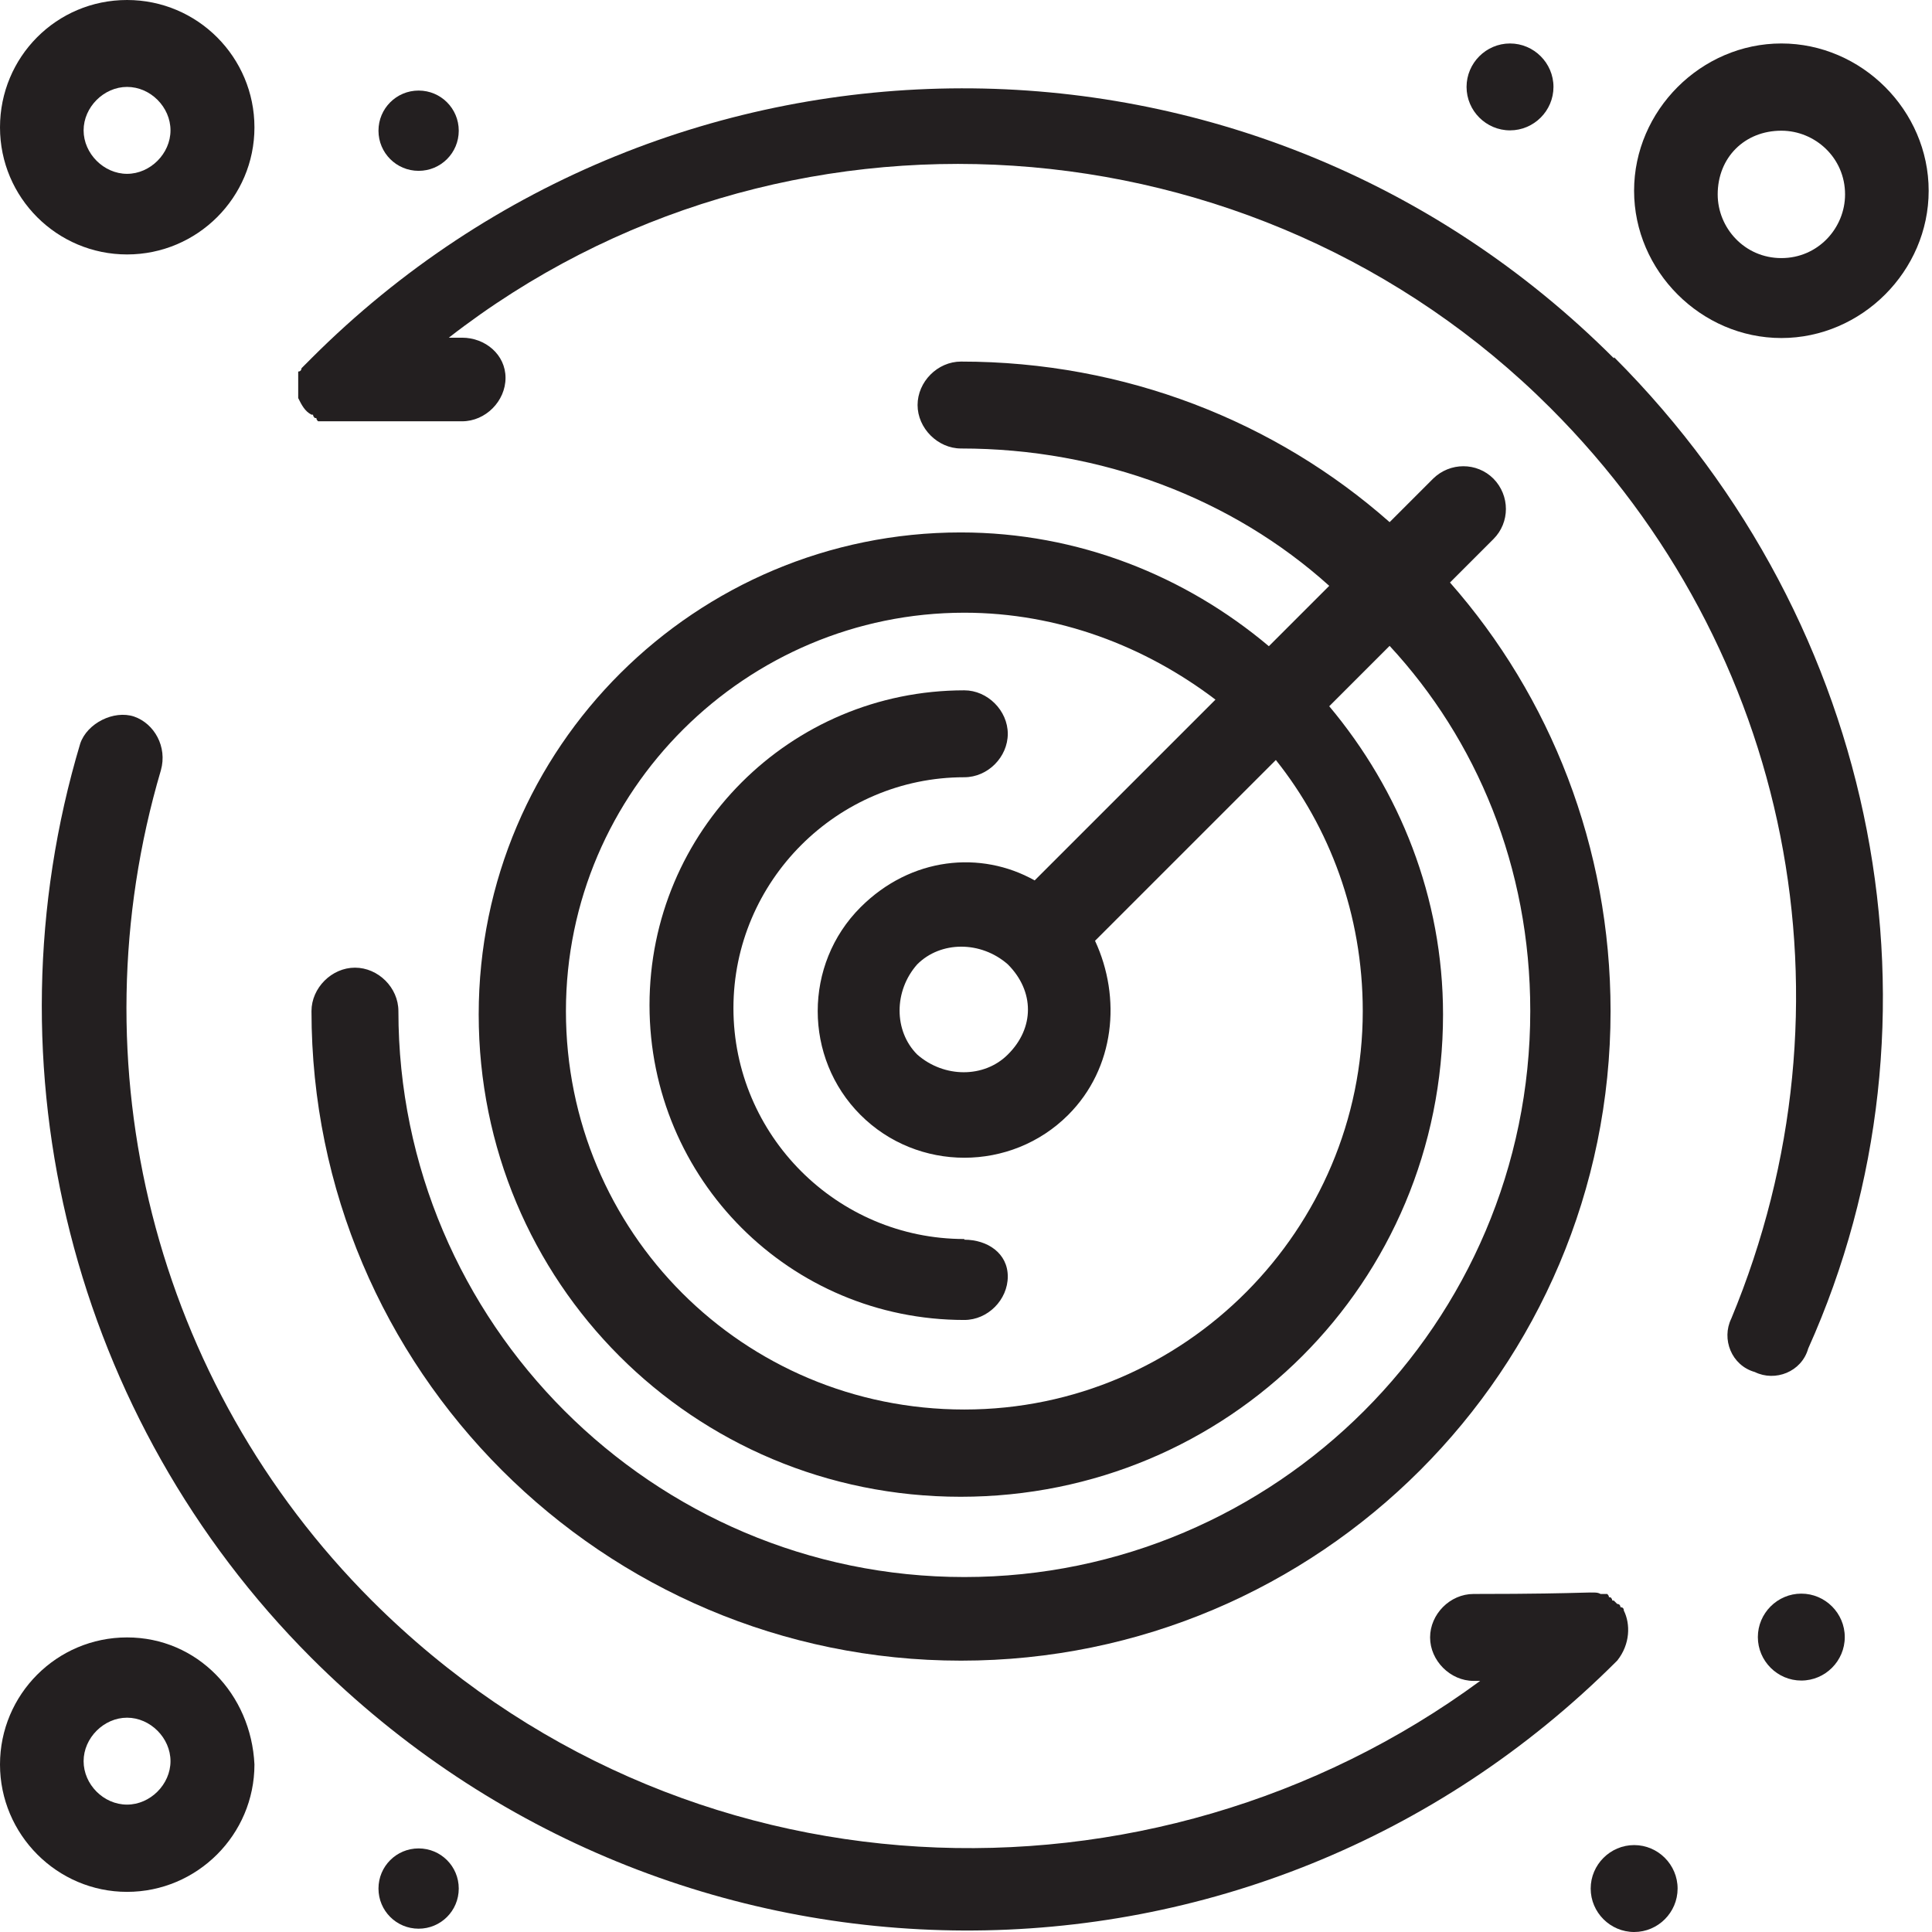
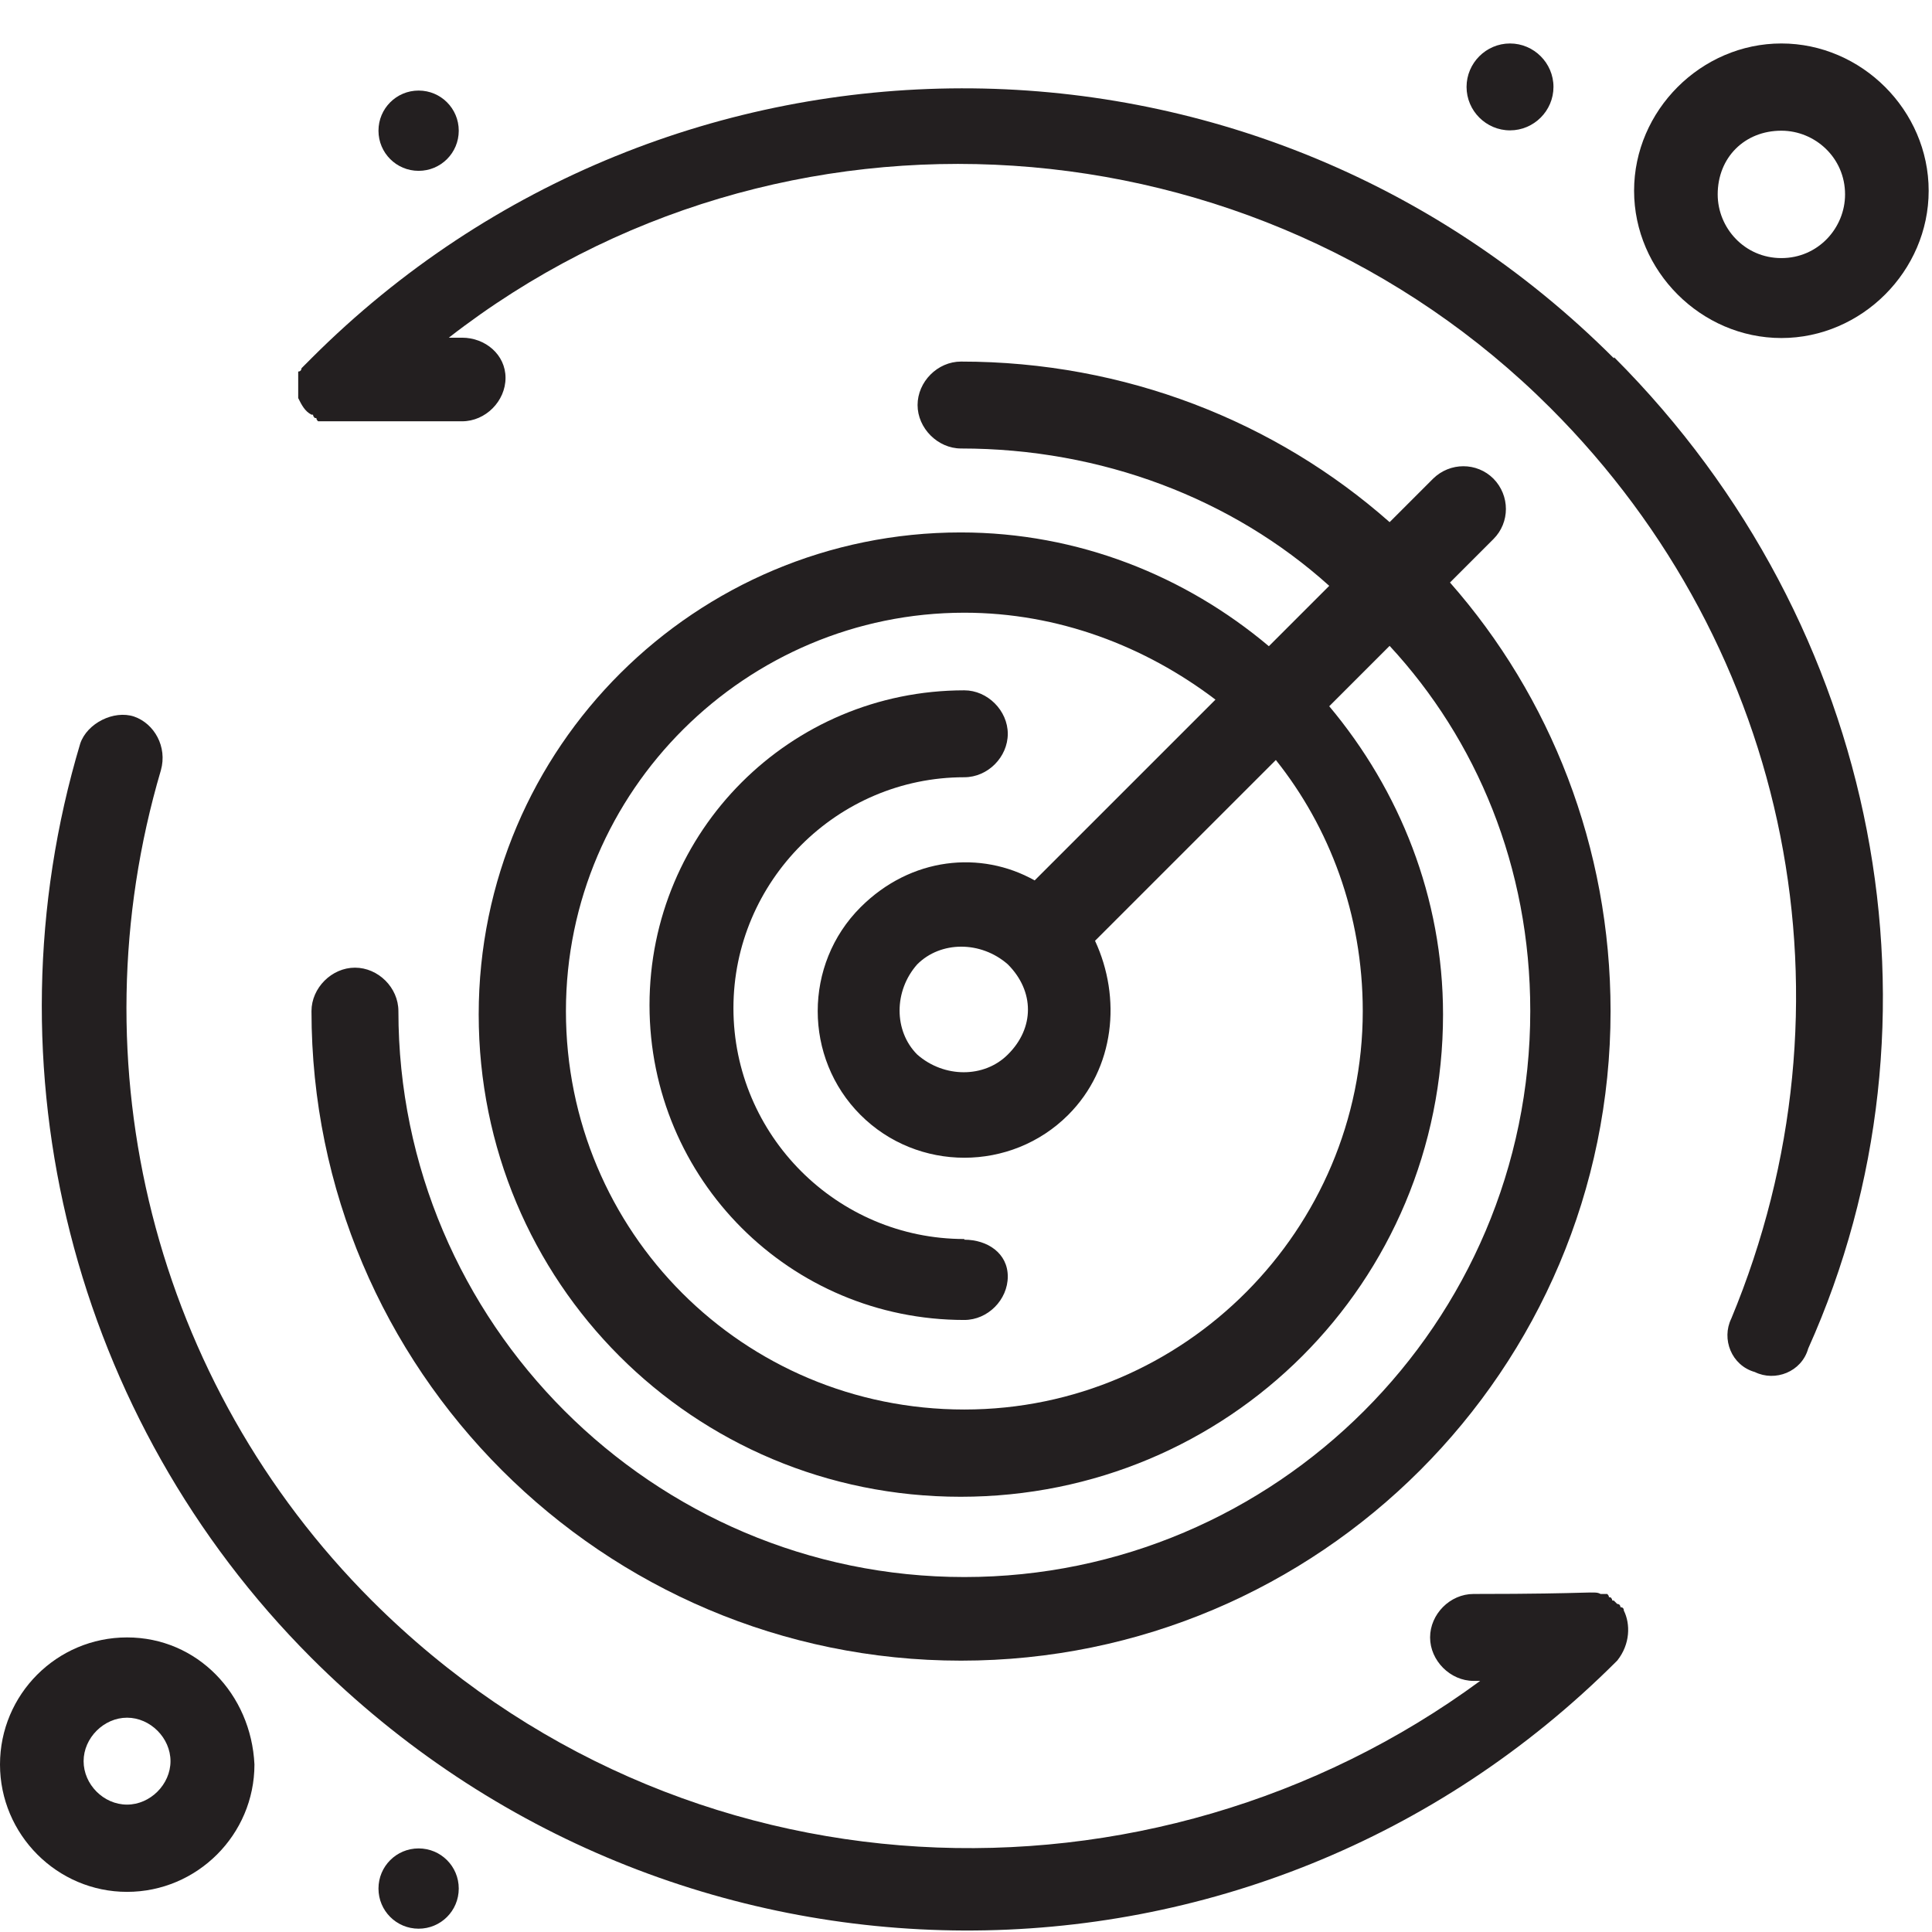
<svg xmlns="http://www.w3.org/2000/svg" width="80" height="80" viewBox="0 0 80 80" fill="none">
  <g clip-path="url(#clip0_367_8103)">
    <path d="M39.93 51.305C34.656 51.305 30.37 47.005 30.37 41.745C30.37 36.484 34.669 32.184 39.93 32.184C40.906 32.184 41.73 31.346 41.73 30.385C41.73 29.423 40.892 28.585 39.93 28.585C32.719 28.585 26.895 34.409 26.895 41.621C26.895 48.833 32.719 54.657 39.93 54.657C40.906 54.657 41.73 53.819 41.73 52.857C41.73 51.896 40.892 51.333 39.93 51.333V51.305Z" fill="#231F20" />
    <path d="M63.365 41.868C63.365 54.766 52.83 65.302 39.931 65.302C27.033 65.302 16.497 54.766 16.497 41.868C16.497 40.893 15.659 40.069 14.698 40.069C13.736 40.069 12.898 40.907 12.898 41.868C12.898 56.703 24.959 68.764 39.794 68.764C54.629 68.764 66.69 56.703 66.69 41.868C66.69 35.069 64.19 28.832 60.041 24.121L61.841 22.321C62.528 21.634 62.528 20.522 61.841 19.821C61.154 19.134 60.041 19.134 59.341 19.821L57.541 21.621C52.83 17.459 46.593 14.972 39.794 14.972C38.819 14.972 37.995 15.81 37.995 16.772C37.995 17.733 38.833 18.571 39.794 18.571C45.618 18.571 51.03 20.645 55.041 24.258L52.541 26.758C49.08 23.846 44.643 22.047 39.78 22.047C28.832 22.047 19.822 30.92 19.822 42.005C19.822 53.09 28.695 61.978 39.78 61.978C50.865 61.978 59.753 53.104 59.753 42.005C59.753 37.157 57.953 32.72 55.041 29.244L57.541 26.744C61.14 30.632 63.365 35.893 63.365 41.854V41.868ZM56.429 41.868C56.429 50.879 49.08 58.365 39.931 58.365C30.783 58.365 23.434 51.016 23.434 41.868C23.434 32.72 30.92 25.371 39.931 25.371C43.819 25.371 47.418 26.758 50.33 28.97L42.843 36.456C40.618 35.206 37.72 35.481 35.632 37.569C33.269 39.931 33.269 43.805 35.632 46.167C37.995 48.53 41.868 48.53 44.231 46.167C46.168 44.231 46.442 41.319 45.343 38.956L52.83 31.47C55.041 34.244 56.429 37.843 56.429 41.868ZM41.731 43.667C40.756 44.643 39.093 44.643 37.981 43.667C37.006 42.692 37.006 41.03 37.981 39.931C38.956 38.956 40.618 38.956 41.731 39.931C42.843 41.044 42.843 42.569 41.731 43.667Z" fill="#231F20" />
    <path d="M66.964 68.764C67.513 68.077 67.513 67.239 67.239 66.689C67.239 66.598 67.193 66.552 67.101 66.552C67.101 66.552 67.101 66.415 66.964 66.415L66.826 66.277C66.689 66.277 66.826 66.277 66.689 66.14C66.552 66.14 66.689 66.14 66.552 66.003H66.277C66.002 65.865 66.14 66.003 61.016 66.003C60.041 66.003 59.217 66.841 59.217 67.802C59.217 68.764 60.054 69.602 61.016 69.602H61.291C47.706 79.588 28.159 79.025 15.398 66.277C6.387 57.266 3.063 44.093 6.662 31.895C6.936 30.92 6.387 29.959 5.549 29.67C4.711 29.395 3.612 29.945 3.324 30.783C-0.701 44.231 3.049 58.791 12.884 68.64C27.857 83.613 51.977 83.75 66.95 68.777L66.964 68.764Z" fill="#231F20" />
    <path d="M66.826 14.835C51.853 -0.137 27.732 4.76837e-06 12.897 14.835L12.76 14.973L12.622 15.11L12.485 15.247C12.485 15.247 12.485 15.385 12.348 15.385V15.934V16.483C12.485 16.758 12.622 17.033 12.897 17.17C13.034 17.17 12.897 17.17 13.034 17.308C13.172 17.308 13.034 17.308 13.172 17.445H19.133C20.109 17.445 20.933 16.607 20.933 15.646C20.933 14.684 20.095 13.983 19.133 13.983H18.584C32.306 3.31 52.004 4.698 64.202 16.896C74.188 26.882 77.1 41.58 71.688 54.602C71.276 55.44 71.688 56.538 72.664 56.813C73.501 57.225 74.6 56.813 74.875 55.838C80.974 42.253 77.925 25.893 66.839 14.794L66.826 14.835Z" fill="#231F20" />
    <path d="M5.261 67.802C2.349 67.802 0 70.165 0 73.063C0 75.962 2.363 78.338 5.261 78.338C8.159 78.338 10.536 75.975 10.536 73.063C10.398 70.151 8.173 67.802 5.261 67.802ZM5.261 74.725C4.286 74.725 3.462 73.887 3.462 72.926C3.462 71.964 4.299 71.126 5.261 71.126C6.223 71.126 7.06 71.964 7.06 72.926C7.06 73.887 6.223 74.725 5.261 74.725Z" fill="#231F20" />
-     <path d="M5.261 10.536C8.173 10.536 10.536 8.173 10.536 5.275C10.536 2.376 8.187 0 5.261 0C2.335 0 0 2.363 0 5.275C0 8.187 2.363 10.536 5.261 10.536ZM5.261 3.599C6.236 3.599 7.06 4.437 7.06 5.398C7.06 6.36 6.223 7.198 5.261 7.198C4.299 7.198 3.462 6.36 3.462 5.398C3.462 4.437 4.299 3.599 5.261 3.599Z" fill="#231F20" />
    <path d="M73.763 13.997C77.087 13.997 79.862 11.223 79.862 7.898C79.862 4.574 77.087 1.8 73.763 1.8C70.439 1.8 67.664 4.574 67.664 7.898C67.664 11.223 70.439 13.997 73.763 13.997ZM73.763 5.412C75.15 5.412 76.4 6.525 76.4 8.05C76.4 9.437 75.288 10.687 73.763 10.687C72.238 10.687 71.126 9.437 71.126 8.05C71.126 6.525 72.238 5.412 73.763 5.412Z" fill="#231F20" />
-     <path d="M74.588 65.989C75.578 65.989 76.388 66.799 76.388 67.788C76.388 68.778 75.578 69.588 74.588 69.588C73.6 69.588 72.789 68.778 72.789 67.788C72.789 66.799 73.6 65.989 74.588 65.989Z" fill="#231F20" />
-     <path d="M67.667 76.401C68.656 76.401 69.466 77.212 69.466 78.201C69.466 79.19 68.656 80 67.667 80C66.678 80 65.867 79.19 65.867 78.201C65.867 77.212 66.678 76.401 67.667 76.401Z" fill="#231F20" />
    <path d="M17.334 76.539C18.254 76.539 18.996 77.28 18.996 78.201C18.996 79.121 18.254 79.863 17.334 79.863C16.414 79.863 15.672 79.121 15.672 78.201C15.672 77.28 16.414 76.539 17.334 76.539Z" fill="#231F20" />
    <path d="M62.526 1.8C63.515 1.8 64.326 2.61 64.326 3.599C64.326 4.588 63.515 5.398 62.526 5.398C61.537 5.398 60.727 4.588 60.727 3.599C60.727 2.61 61.537 1.8 62.526 1.8Z" fill="#231F20" />
    <path d="M17.334 3.75C18.254 3.75 18.996 4.492 18.996 5.412C18.996 6.332 18.254 7.074 17.334 7.074C16.414 7.074 15.672 6.332 15.672 5.412C15.672 4.492 16.414 3.75 17.334 3.75Z" fill="#231F20" />
  </g>
  <defs>
    <clipPath id="clip0_367_8103">
      <rect width="79.863" height="80" fill="white" />
    </clipPath>
  </defs>
</svg>